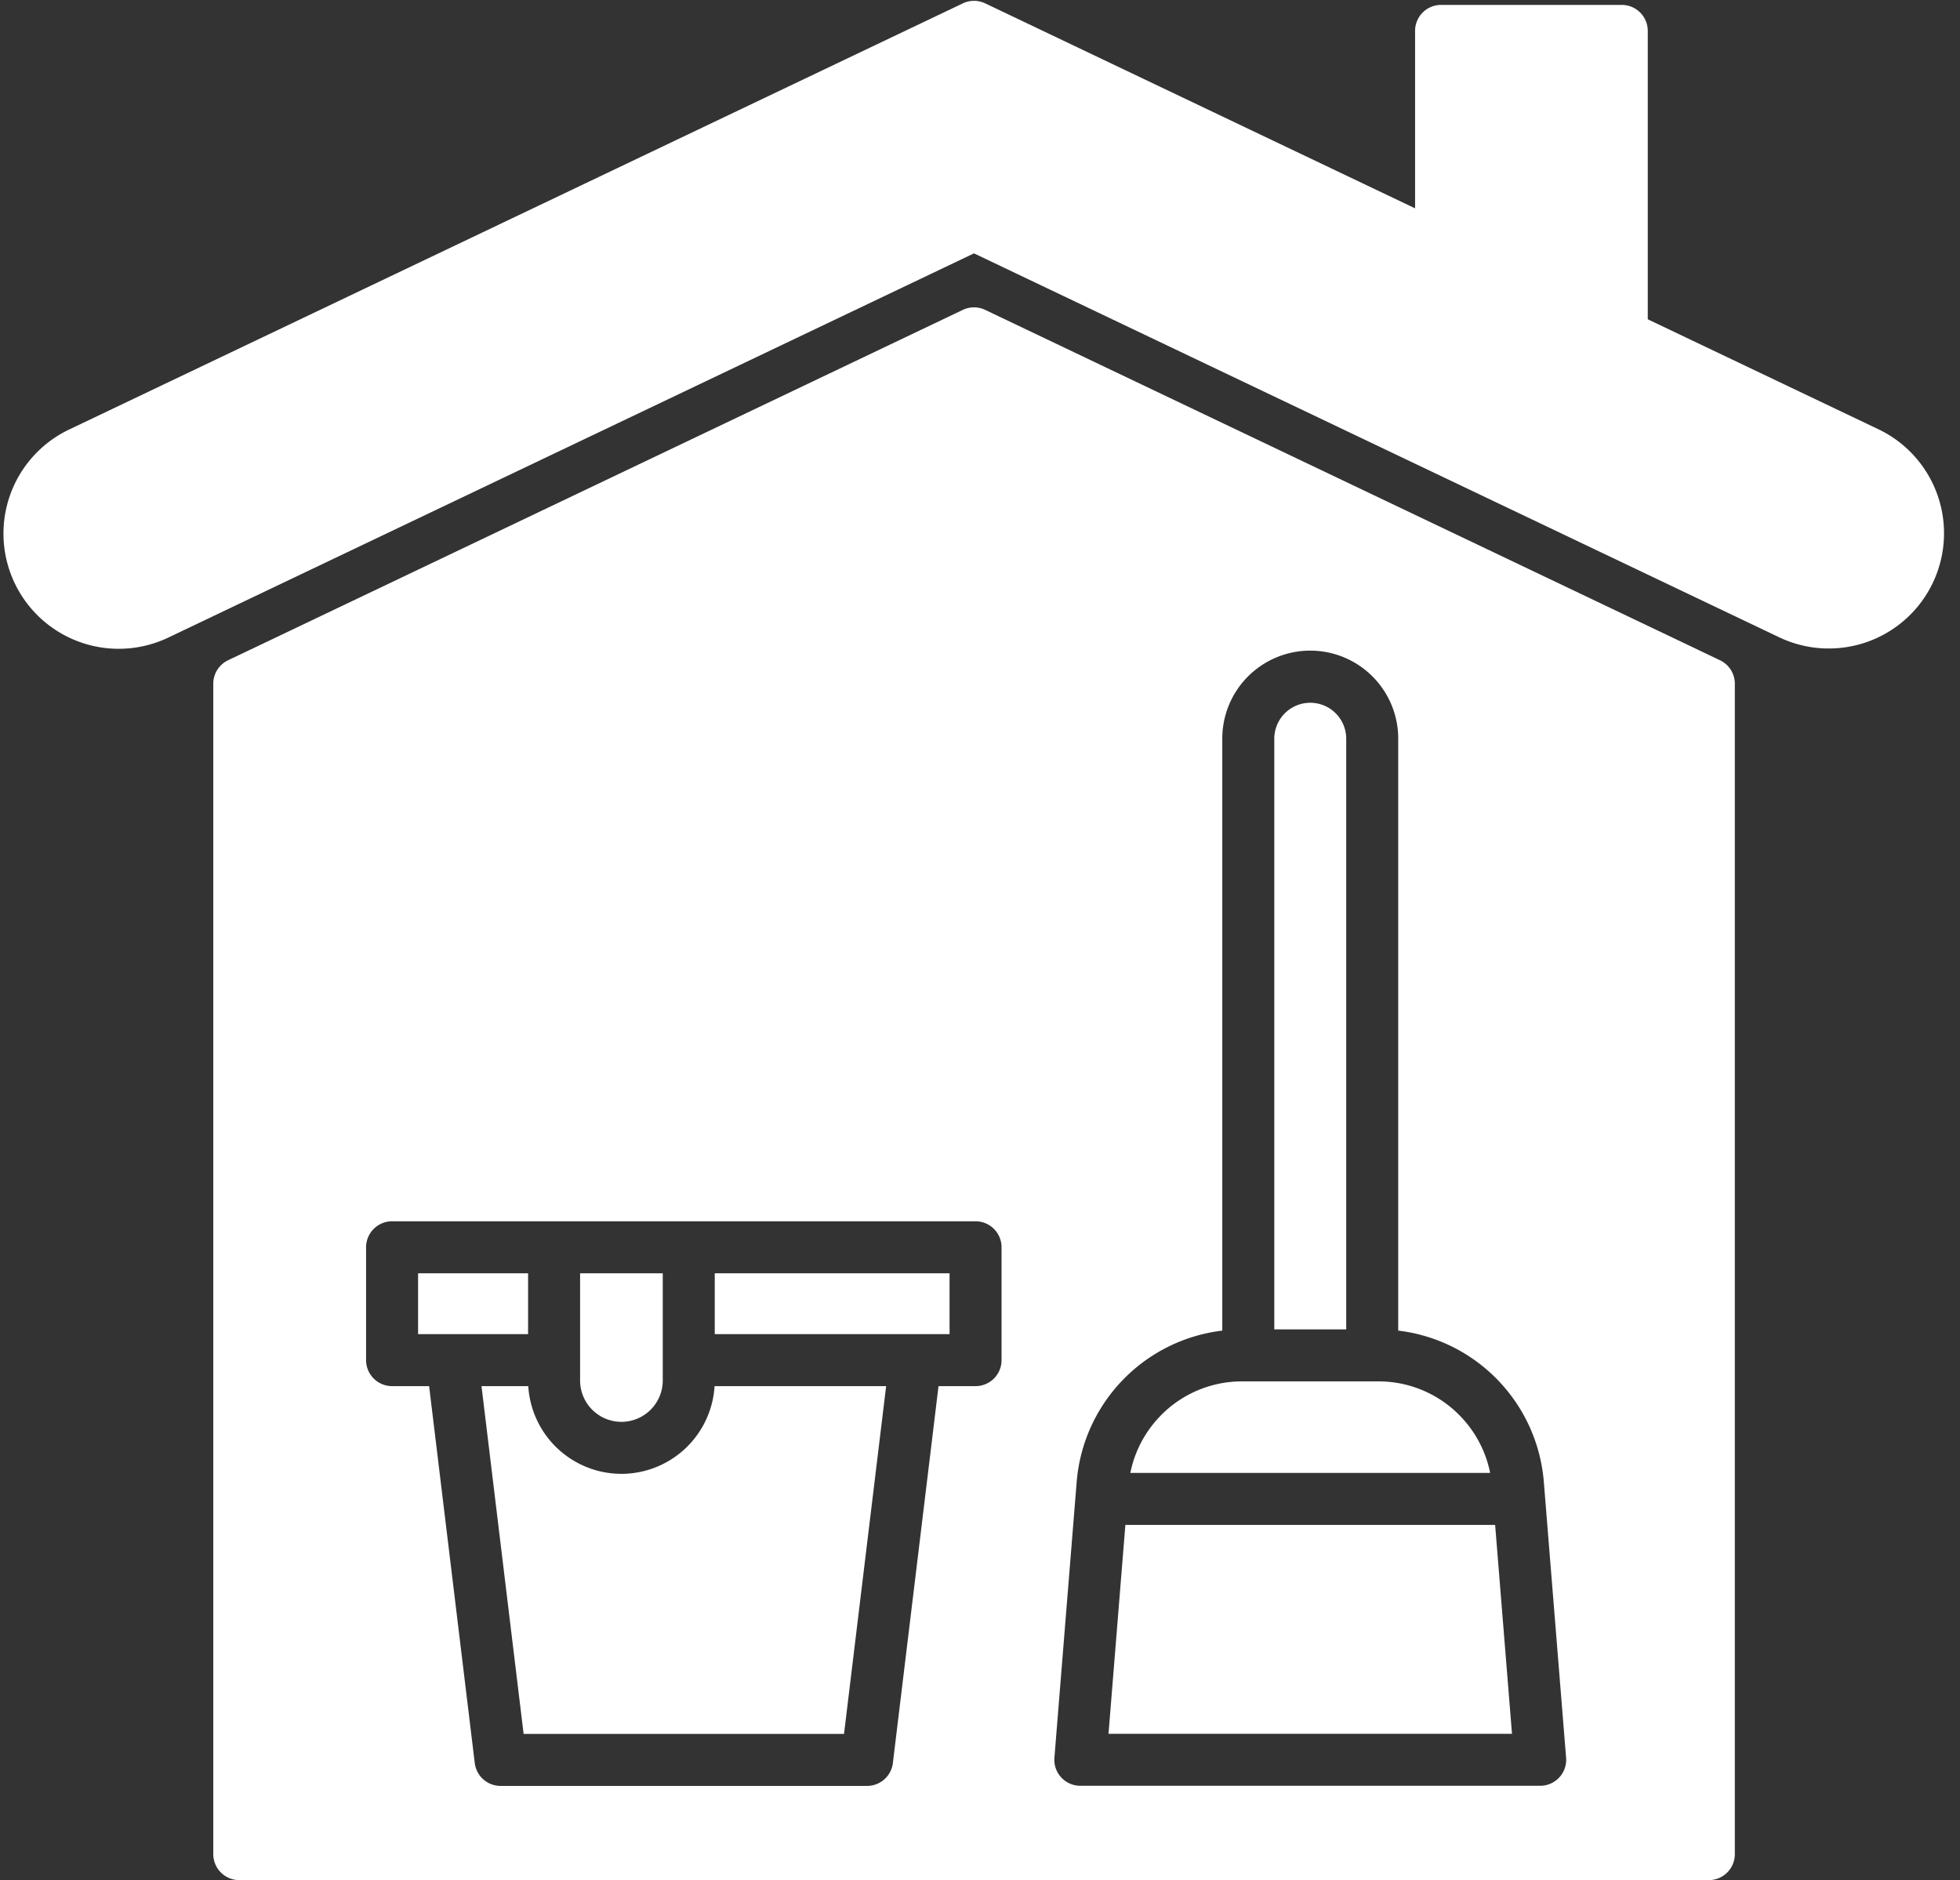
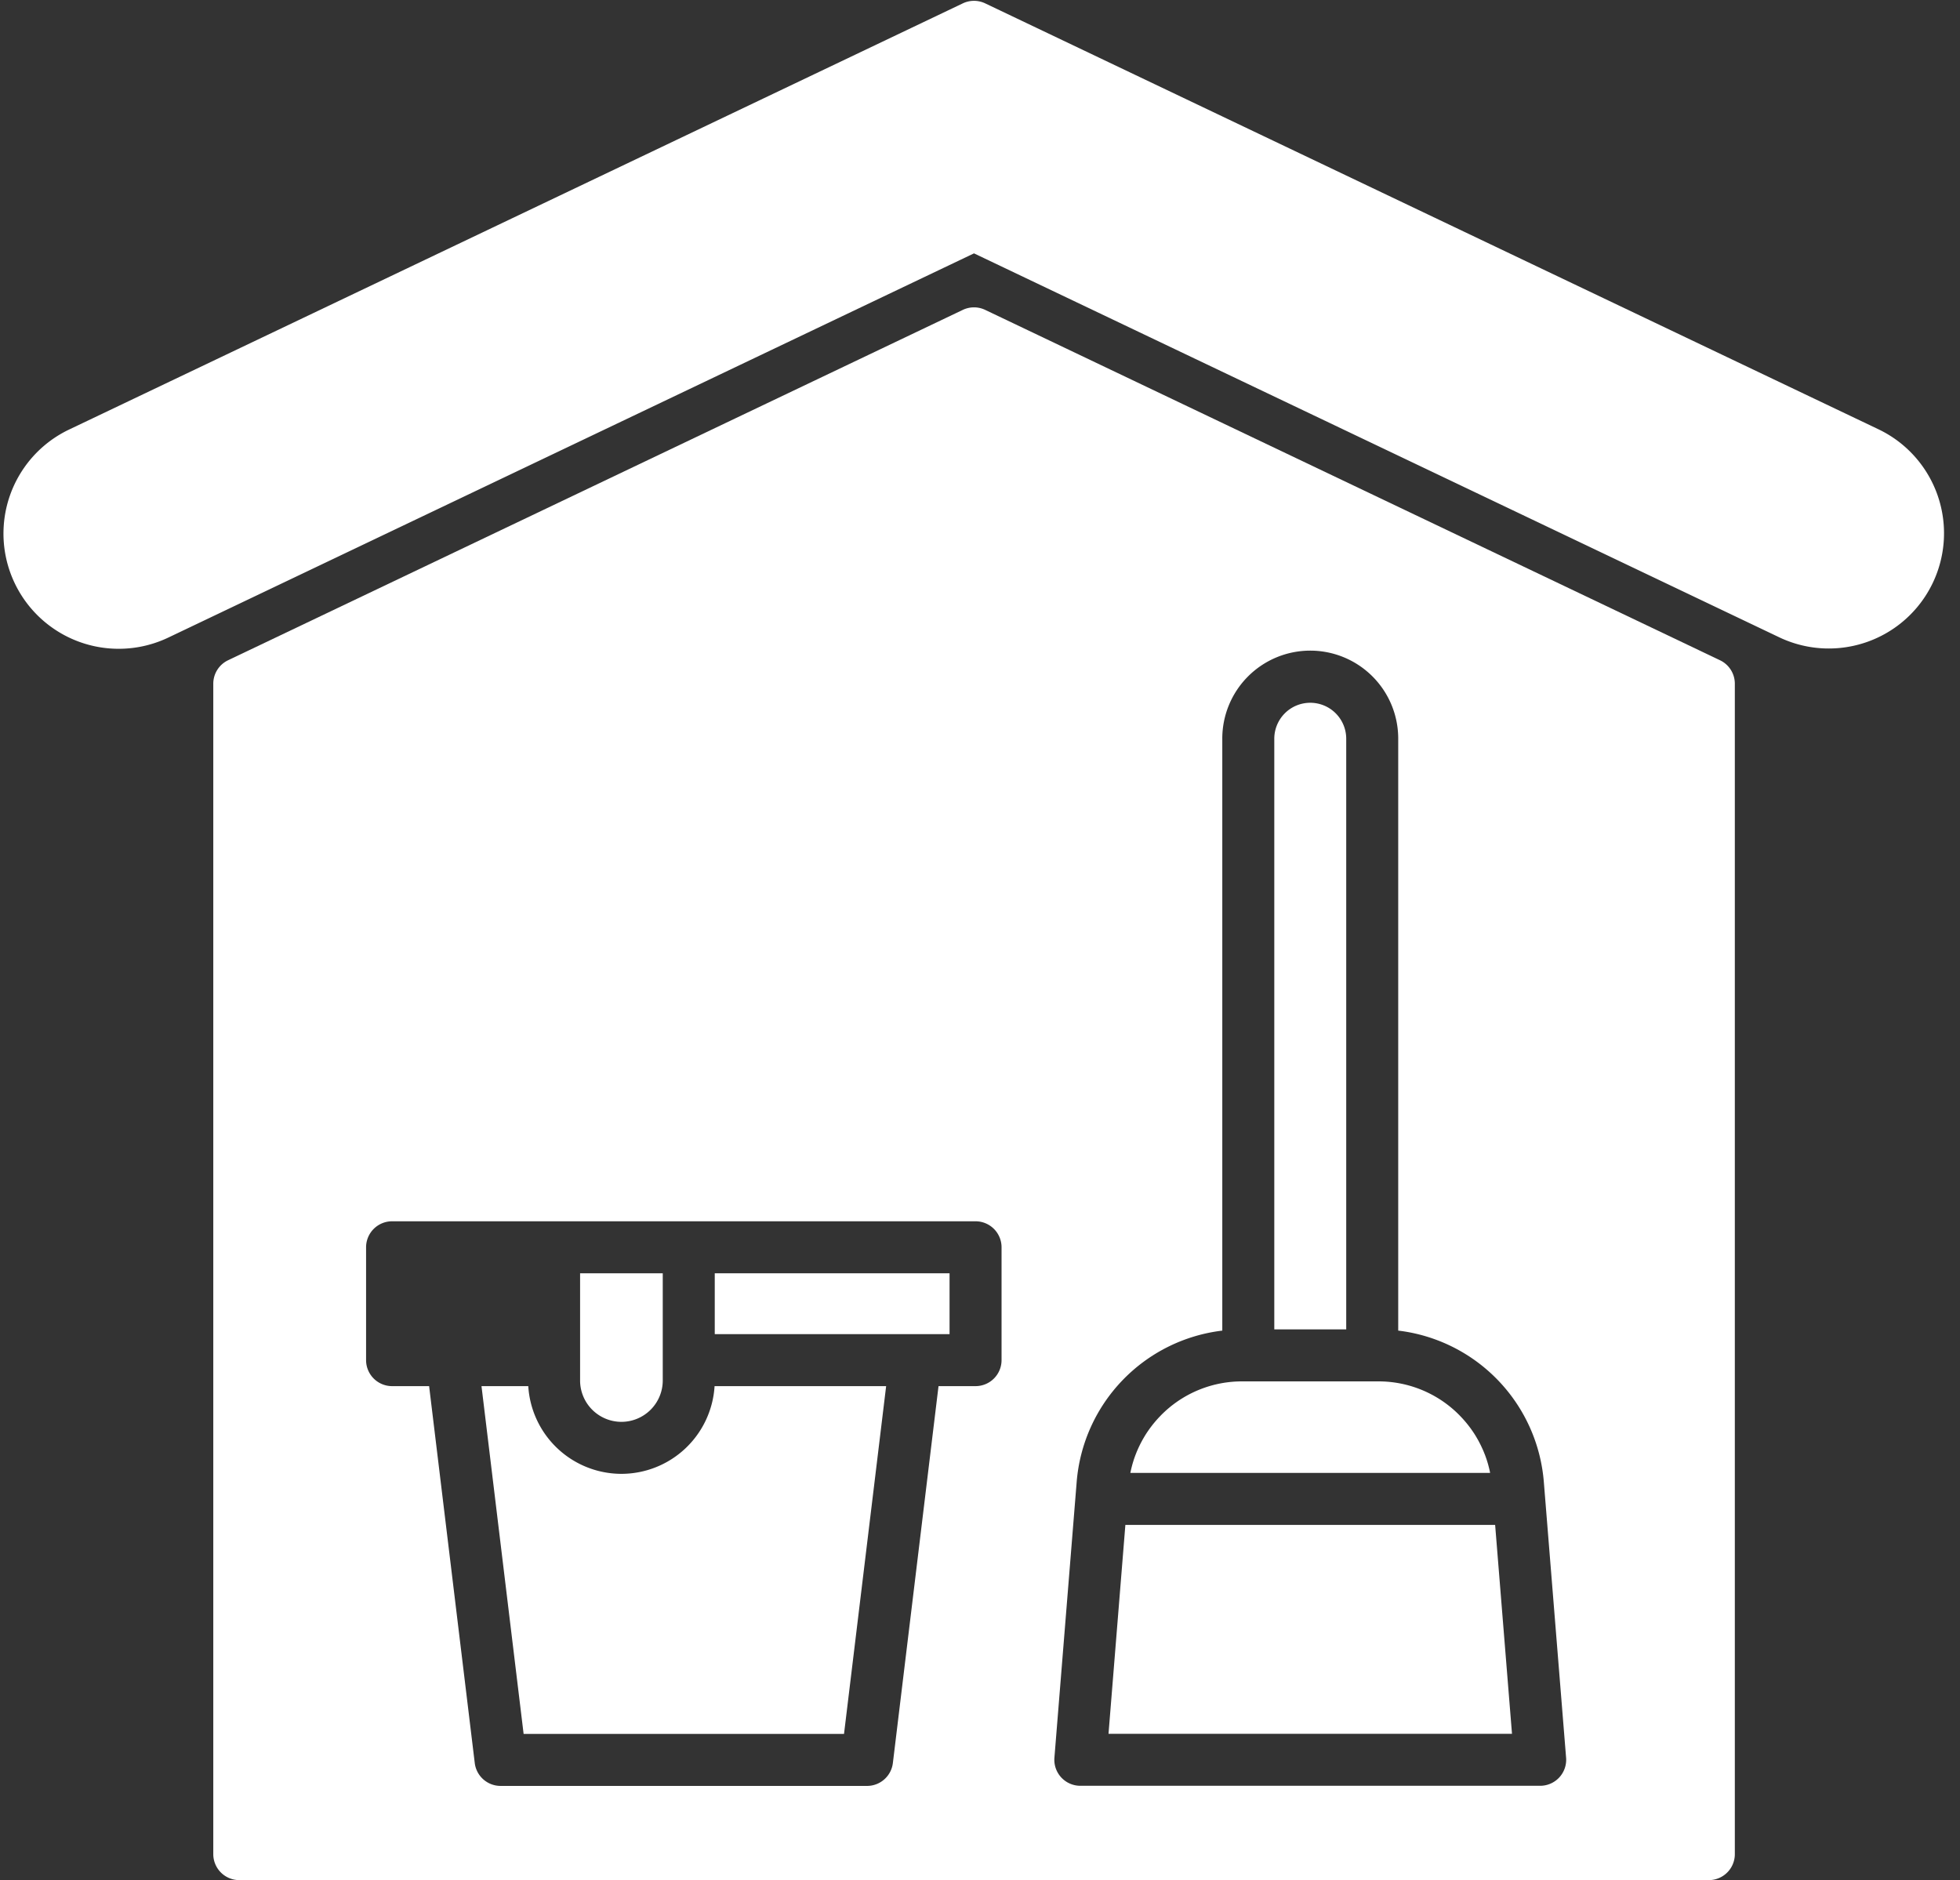
<svg xmlns="http://www.w3.org/2000/svg" data-name="Layer 2" fill="#ffffff" height="1012.4" preserveAspectRatio="xMidYMid meet" version="1" viewBox="475.5 497.9 1055.4 1012.4" width="1055.4" zoomAndPan="magnify">
  <rect x="475.5" y="497.9" width="1055.4" height="1012.4" fill="#333333" stroke="none" />
  <g id="change1_1">
    <path d="M1487.284,729.2h0L1005.993,499.712a14,14,0,0,0-12.051,0L512.713,729.2a62.051,62.051,0,1,0,53.418,112.018L999.968,634.33l433.9,206.89A62.053,62.053,0,0,0,1487.284,729.2Z" fill="inherit" />
  </g>
  <g id="change1_2">
-     <path d="M1348.773,500.542h-97.295a14,14,0,0,0-14,14V632.271a14,14,0,0,0,7.975,12.637l97.295,46.391a14,14,0,0,0,20.025-12.637V514.542A14,14,0,0,0,1348.773,500.542Z" fill="inherit" />
-   </g>
+     </g>
  <g id="change1_3">
-     <path d="M759.861 1216.303L759.861 1183.541 700.623 1183.541 700.623 1216.303 718.972 1216.303 759.861 1216.303z" fill="inherit" />
-   </g>
+     </g>
  <g id="change1_4">
    <path d="M860.375 1216.303L968.458 1216.303 986.806 1216.303 986.806 1183.541 860.375 1183.541 860.375 1216.303z" fill="inherit" />
  </g>
  <g id="change1_5">
    <path d="M810.118,1291.533a50.315,50.315,0,0,1-50.157-47.23H734.77l22.682,187.275H929.979L952.66,1244.3H860.275A50.315,50.315,0,0,1,810.118,1291.533Z" fill="inherit" />
  </g>
  <g id="change1_6">
    <path d="M810.118,1263.533a22.282,22.282,0,0,0,22.256-22.257v-57.735H787.861v57.735A22.282,22.282,0,0,0,810.118,1263.533Z" fill="inherit" />
  </g>
  <g id="change1_7">
    <path d="M1401.68,853.437,1005.993,664.769a14,14,0,0,0-12.051,0L598.32,853.43a14,14,0,0,0-7.974,12.637V1496.3a14,14,0,0,0,14,14h791.309a14,14,0,0,0,14-14V866.074A14,14,0,0,0,1401.68,853.437ZM1014.806,1230.3a14,14,0,0,1-14,14H980.865l-24.581,202.958a14,14,0,0,1-13.9,12.317H745.044a14,14,0,0,1-13.9-12.317L706.565,1244.3H686.623a14,14,0,0,1-14-14v-60.762a14,14,0,0,1,14-14h314.183a14,14,0,0,1,14,14ZM1315.13,1455a14,14,0,0,1-10.29,4.507H1057.224a14,14,0,0,1-13.954-15.126l11.34-140.474v-.019l.646-7.984a89.305,89.305,0,0,1,78.409-81.5V895.835a47.367,47.367,0,1,1,94.733,0V1214.4a89.307,89.307,0,0,1,78.41,81.5l11.986,148.477A14,14,0,0,1,1315.13,1455Z" fill="inherit" />
  </g>
  <g id="change1_8">
    <path d="M1200.4,1213.747V895.835a19.367,19.367,0,1,0-38.733,0v317.912Z" fill="inherit" />
  </g>
  <g id="change1_9">
    <path d="M1081.48 1319.018L1072.399 1431.51 1289.664 1431.51 1280.582 1319.018 1081.48 1319.018z" fill="inherit" />
  </g>
  <g id="change1_10">
    <path d="M1277.717,1290.186c-.069-.323-.139-.645-.213-.966-.134-.58-.28-1.156-.431-1.731-.075-.287-.146-.576-.226-.861-.2-.725-.418-1.446-.646-2.162-.04-.126-.075-.253-.116-.379q-.409-1.257-.873-2.493c-.092-.245-.192-.487-.287-.731-.225-.578-.454-1.153-.7-1.723-.128-.3-.263-.6-.4-.9-.227-.51-.458-1.018-.7-1.522q-.22-.463-.448-.922-.375-.753-.772-1.5c-.153-.288-.3-.576-.461-.862-.306-.553-.625-1.1-.948-1.644-.127-.214-.249-.432-.379-.645q-.683-1.12-1.415-2.211c-.116-.173-.24-.34-.357-.512-.382-.556-.769-1.109-1.169-1.653-.191-.259-.389-.513-.583-.769-.344-.452-.692-.9-1.05-1.345-.217-.27-.438-.538-.661-.8q-.533-.639-1.085-1.265c-.227-.258-.454-.516-.685-.77-.4-.439-.81-.87-1.223-1.3-.209-.216-.414-.436-.626-.65q-.908-.914-1.857-1.8l-.069-.067a61.184,61.184,0,0,0-41.6-16.257h-73.431a61.184,61.184,0,0,0-41.6,16.257l-.069.067q-.95.879-1.857,1.8c-.212.214-.417.434-.626.65-.413.428-.823.859-1.223,1.3-.231.254-.458.511-.684.768q-.553.627-1.087,1.267-.333.4-.66.8c-.357.444-.706.894-1.051,1.347-.194.255-.391.508-.581.766-.4.548-.793,1.1-1.177,1.663-.115.168-.236.332-.35.5q-.733,1.092-1.417,2.214c-.128.211-.249.426-.375.638-.324.546-.644,1.094-.951,1.65-.158.286-.309.575-.462.863q-.4.742-.771,1.495-.229.459-.448.922-.36.757-.7,1.525c-.133.3-.268.6-.4.9-.24.567-.468,1.139-.69,1.713-.1.249-.2.5-.293.746q-.46,1.232-.87,2.485c-.045.139-.083.281-.127.42q-.334,1.052-.633,2.116c-.083.3-.156.6-.235.9-.147.561-.289,1.124-.42,1.69-.078.333-.15.668-.222,1-.057.269-.107.539-.162.809h193.7C1277.828,1290.74,1277.776,1290.462,1277.717,1290.186Z" fill="inherit" />
  </g>
</svg>